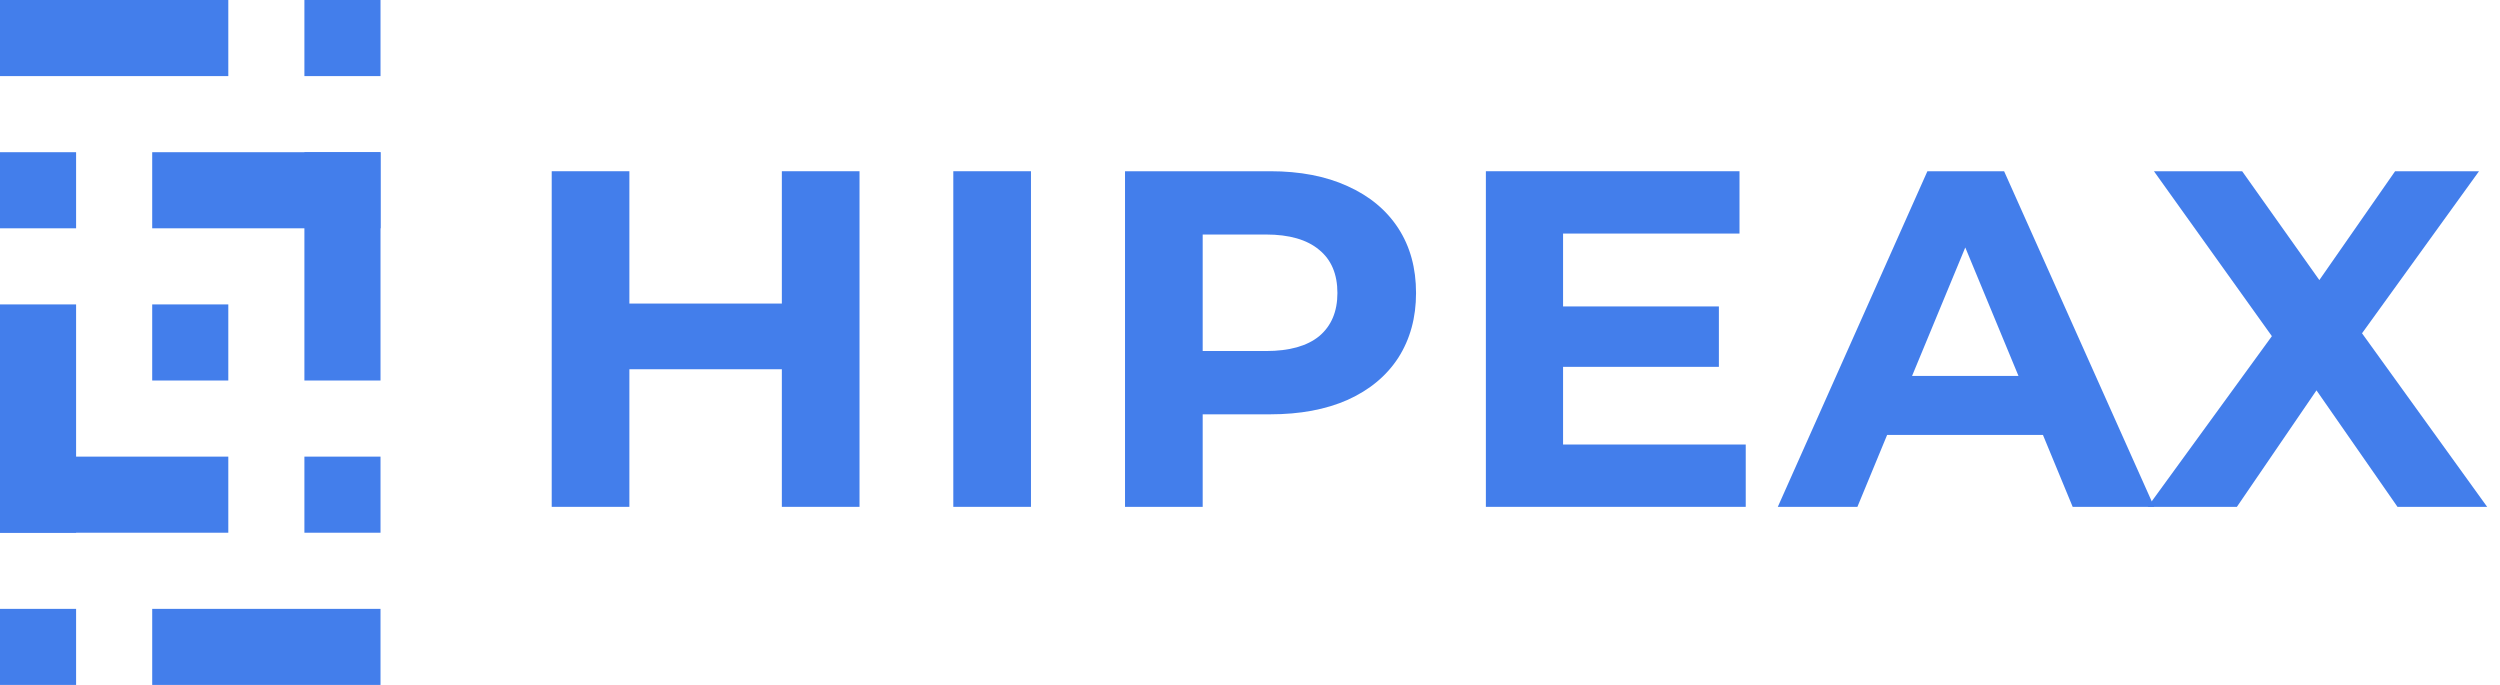
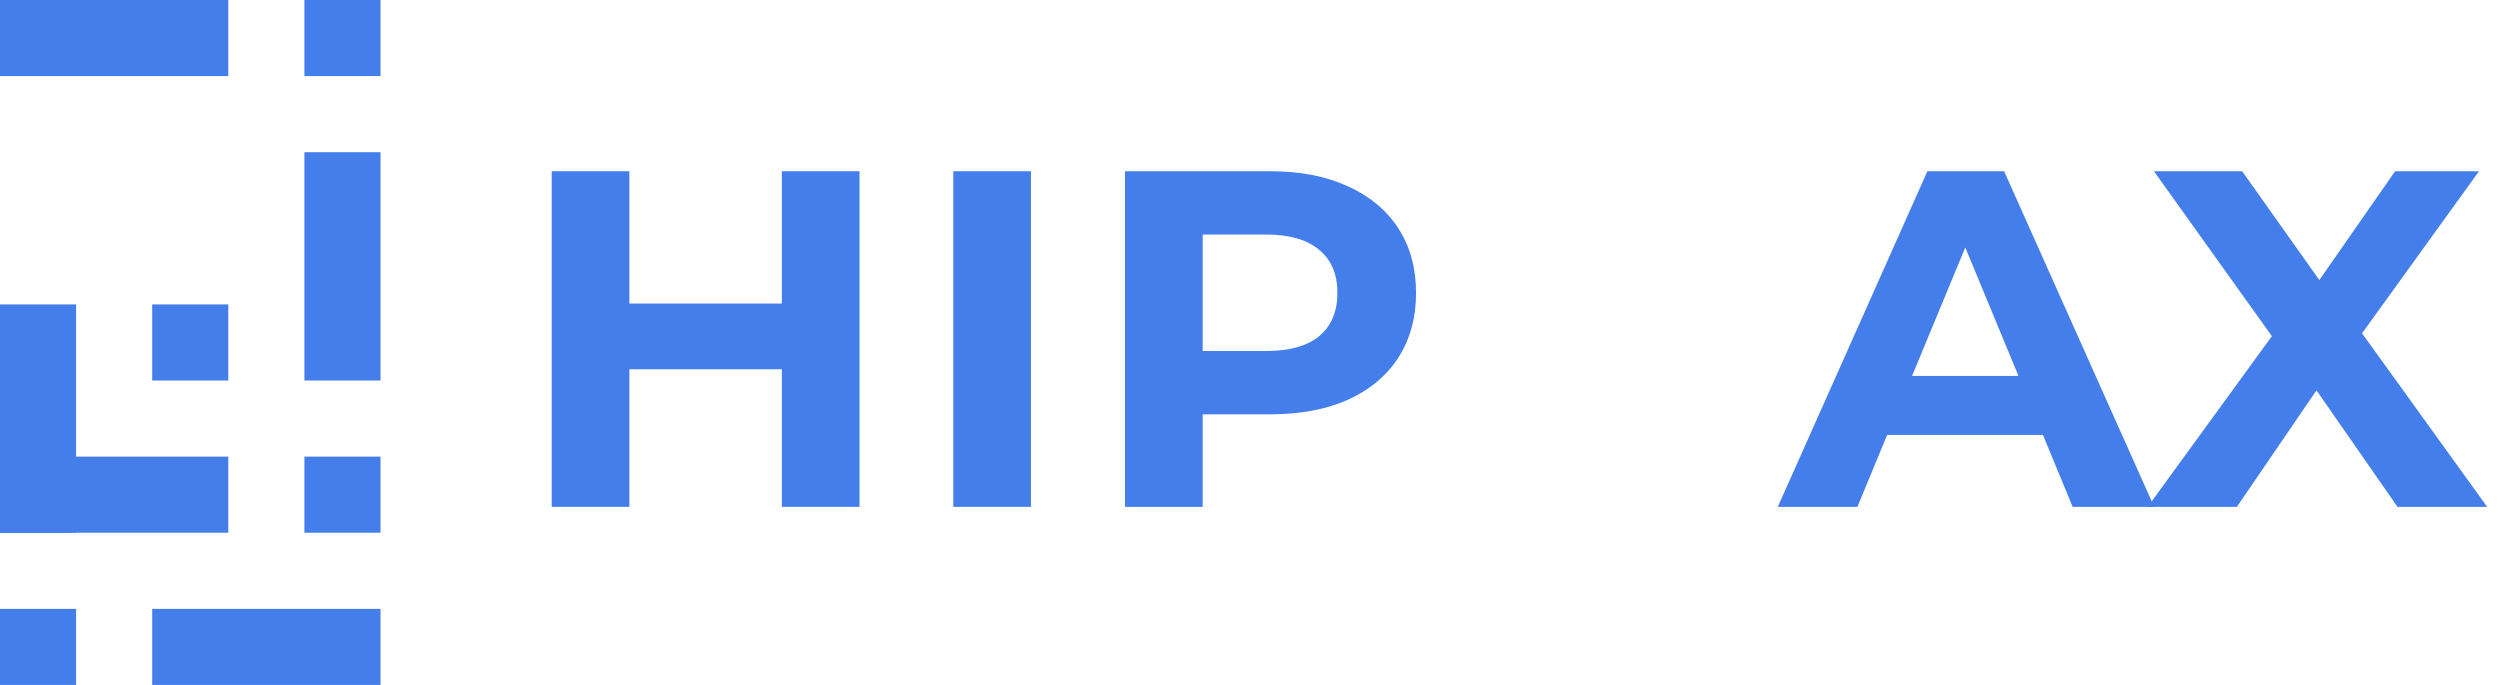
<svg xmlns="http://www.w3.org/2000/svg" width="146" height="40" viewBox="0 0 146 40" fill="none">
  <g clip-path="url(#clip0_59_2000)">
    <path d="M50.196 10V29.6H45.66V21.564H36.756V29.6H32.22V10H36.756V17.728H45.66V10H50.196Z" fill="#437EEB" />
    <path d="M55.673 10H60.209V29.6H55.673V10Z" fill="#437EEB" />
    <path d="M74.185 10C75.921 10 77.423 10.289 78.693 10.868C79.981 11.447 80.97 12.268 81.661 13.332C82.352 14.396 82.697 15.656 82.697 17.112C82.697 18.549 82.352 19.809 81.661 20.892C80.97 21.956 79.981 22.777 78.693 23.356C77.423 23.916 75.921 24.196 74.185 24.196H70.237V29.6H65.701V10H74.185ZM73.933 20.5C75.295 20.5 76.331 20.211 77.041 19.632C77.75 19.035 78.105 18.195 78.105 17.112C78.105 16.011 77.75 15.171 77.041 14.592C76.331 13.995 75.295 13.696 73.933 13.696H70.237V20.5H73.933Z" fill="#437EEB" />
-     <path d="M101.951 25.96V29.6H86.775V10H101.587V13.64H91.283V17.896H100.383V21.424H91.283V25.96H101.951Z" fill="#437EEB" />
    <path d="M119.308 25.4H110.208L108.472 29.6H103.824L112.56 10H117.04L125.804 29.6H121.044L119.308 25.4ZM117.88 21.956L114.772 14.452L111.664 21.956H117.88Z" fill="#437EEB" />
    <path d="M140.014 29.6L135.282 22.796L130.634 29.6H125.426L132.678 19.632L125.79 10H130.942L135.45 16.356L139.874 10H144.774L137.942 19.464L145.25 29.6H140.014Z" fill="#437EEB" />
    <path d="M4.444 35.556H0V40H4.444V35.556Z" fill="#437EEB" />
    <path d="M22.222 26.667H17.777V31.111H22.222V26.667Z" fill="#437EEB" />
    <path d="M13.333 17.778H8.889V22.222H13.333V17.778Z" fill="#437EEB" />
-     <path d="M4.444 8.889H0V13.333H4.444V8.889Z" fill="#437EEB" />
    <path d="M22.222 35.556H8.889V40H22.222V35.556Z" fill="#437EEB" />
    <path d="M22.222 0H17.777V4.444H22.222V0Z" fill="#437EEB" />
    <path d="M13.333 0H0V4.444H13.333V0Z" fill="#437EEB" />
    <path d="M13.333 26.667H0V31.111H13.333V26.667Z" fill="#437EEB" />
-     <path d="M4.444 17.778H0V31.111H4.444V17.778Z" fill="#437EEB" />
-     <path d="M22.222 8.889H8.889V13.333H22.222V8.889Z" fill="#437EEB" />
+     <path d="M4.444 17.778H0V31.111H4.444V17.778" fill="#437EEB" />
    <path d="M22.222 8.889H17.777V22.222H22.222V8.889Z" fill="#437EEB" />
  </g>
  <defs>
    <clipPath id="clip0_59_2000">
      <rect width="146" height="40" fill="white" />
    </clipPath>
  </defs>
</svg>